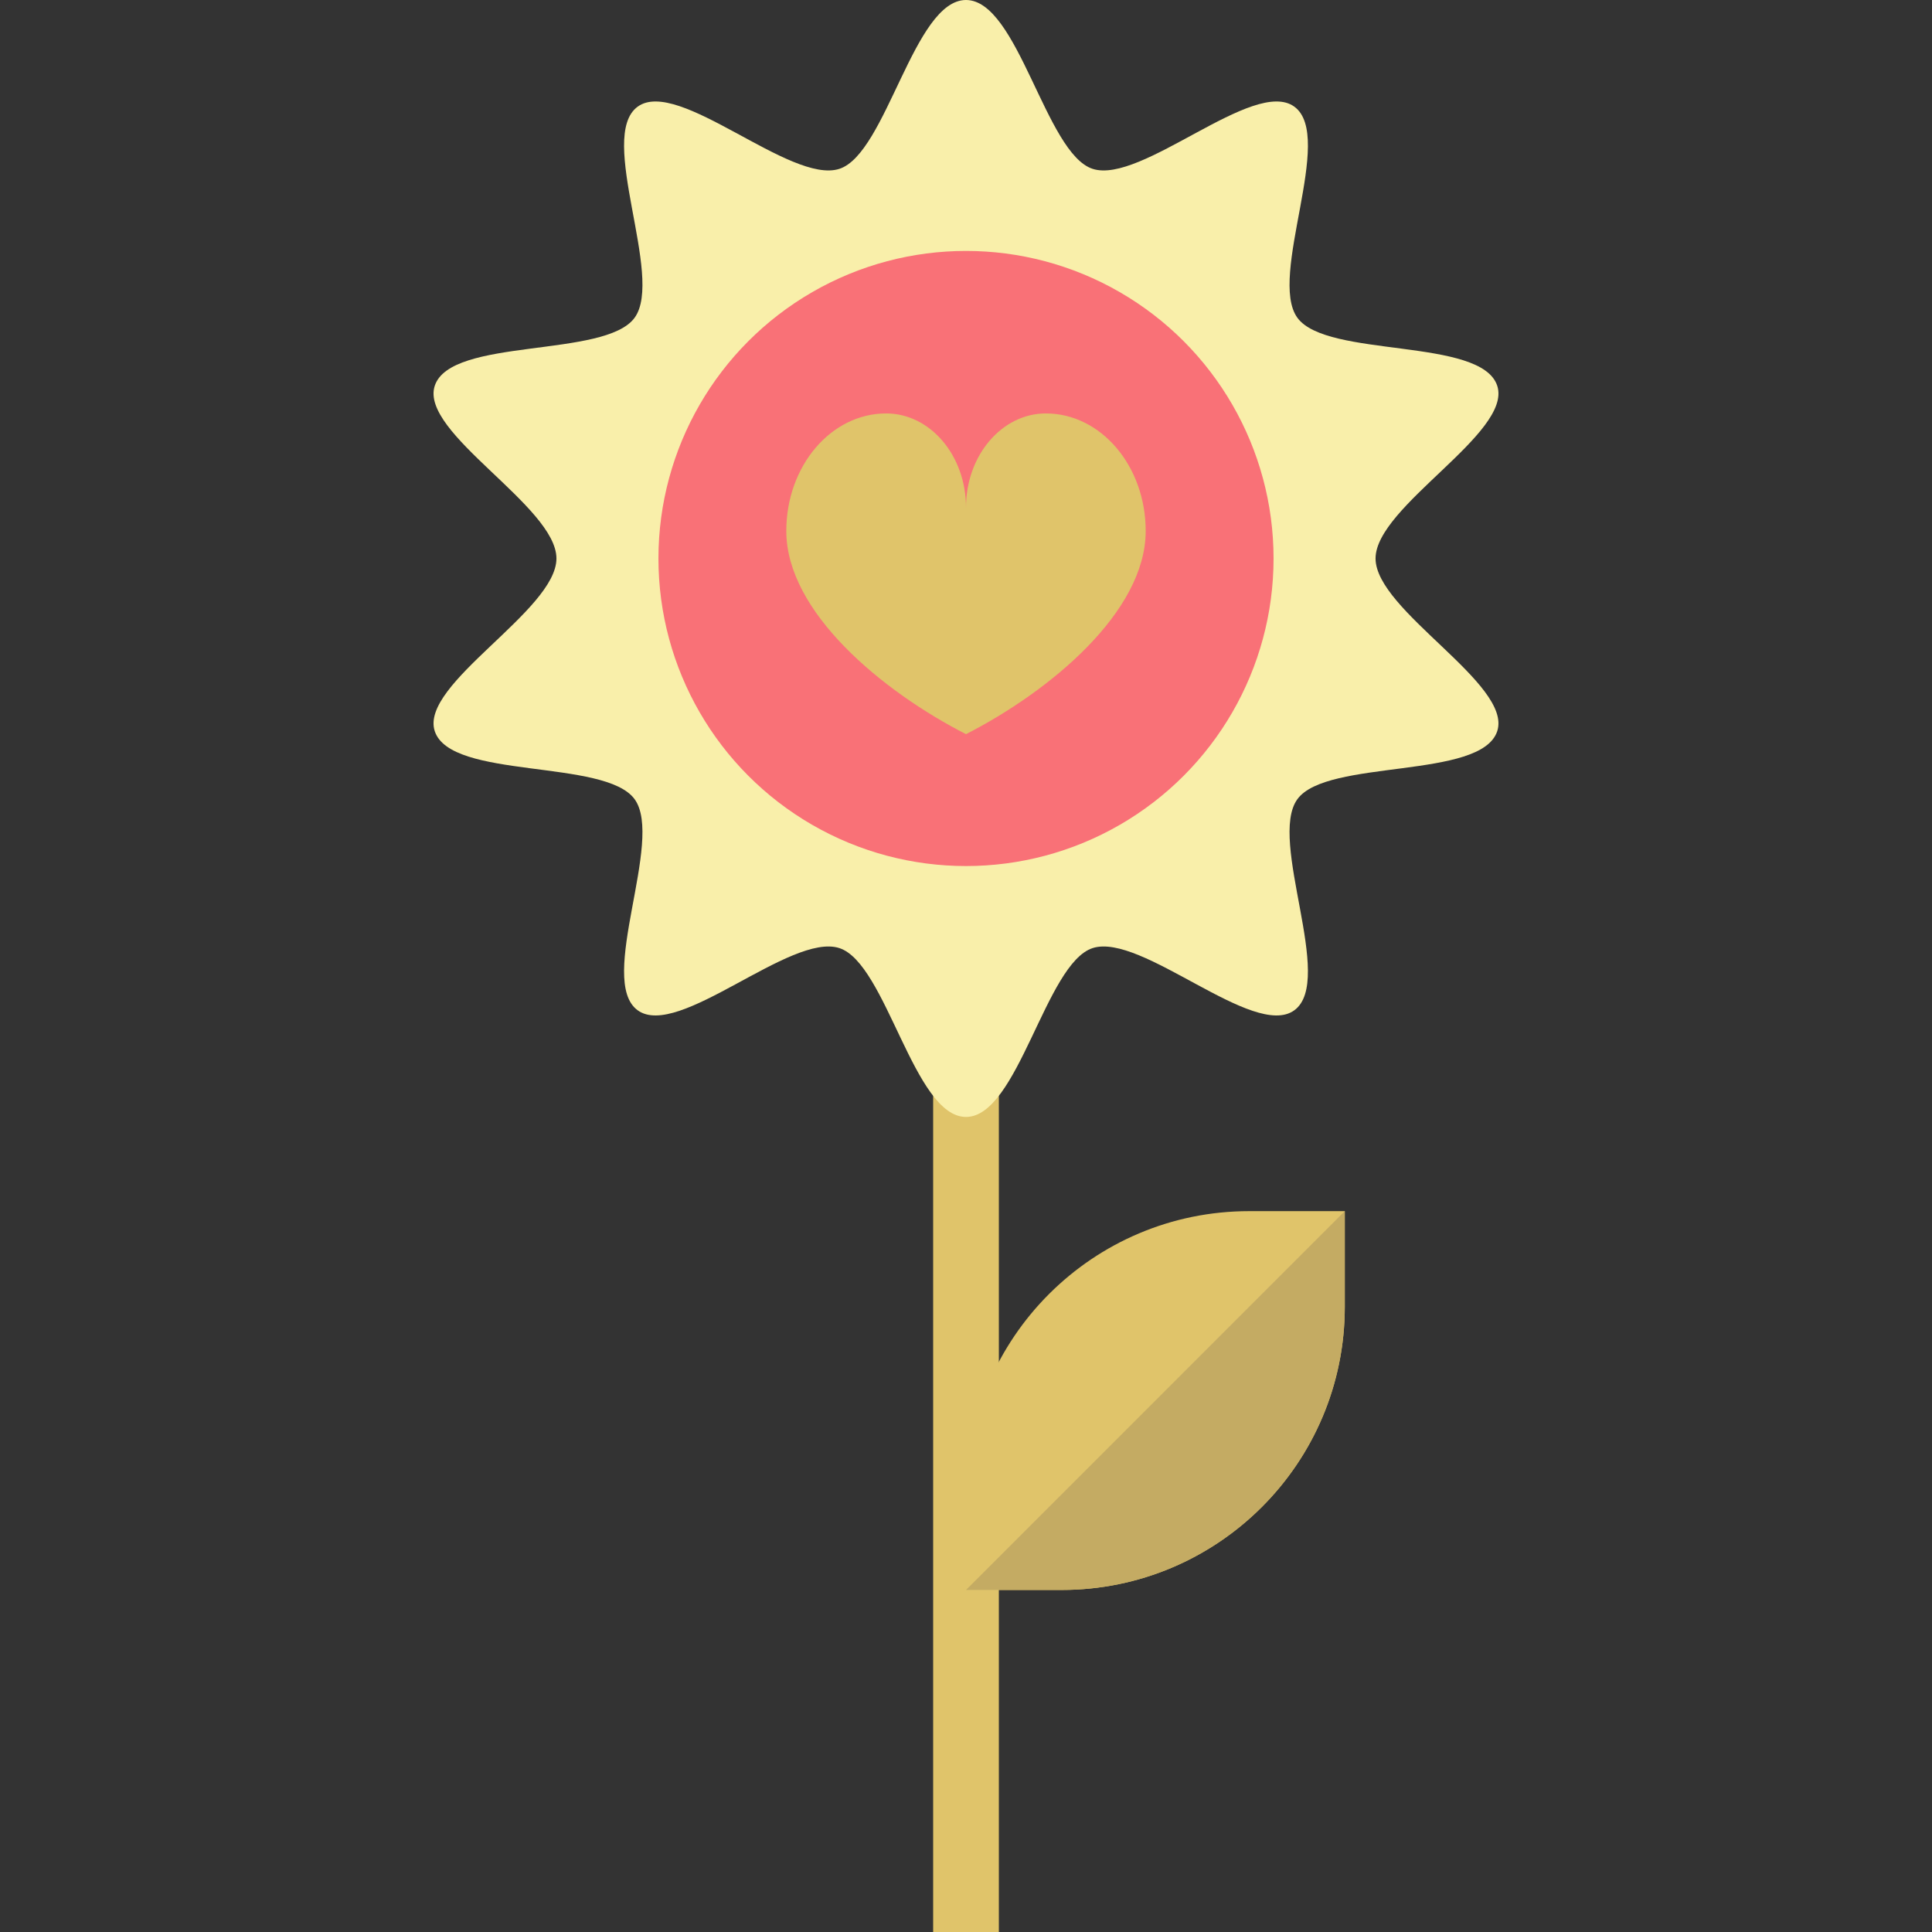
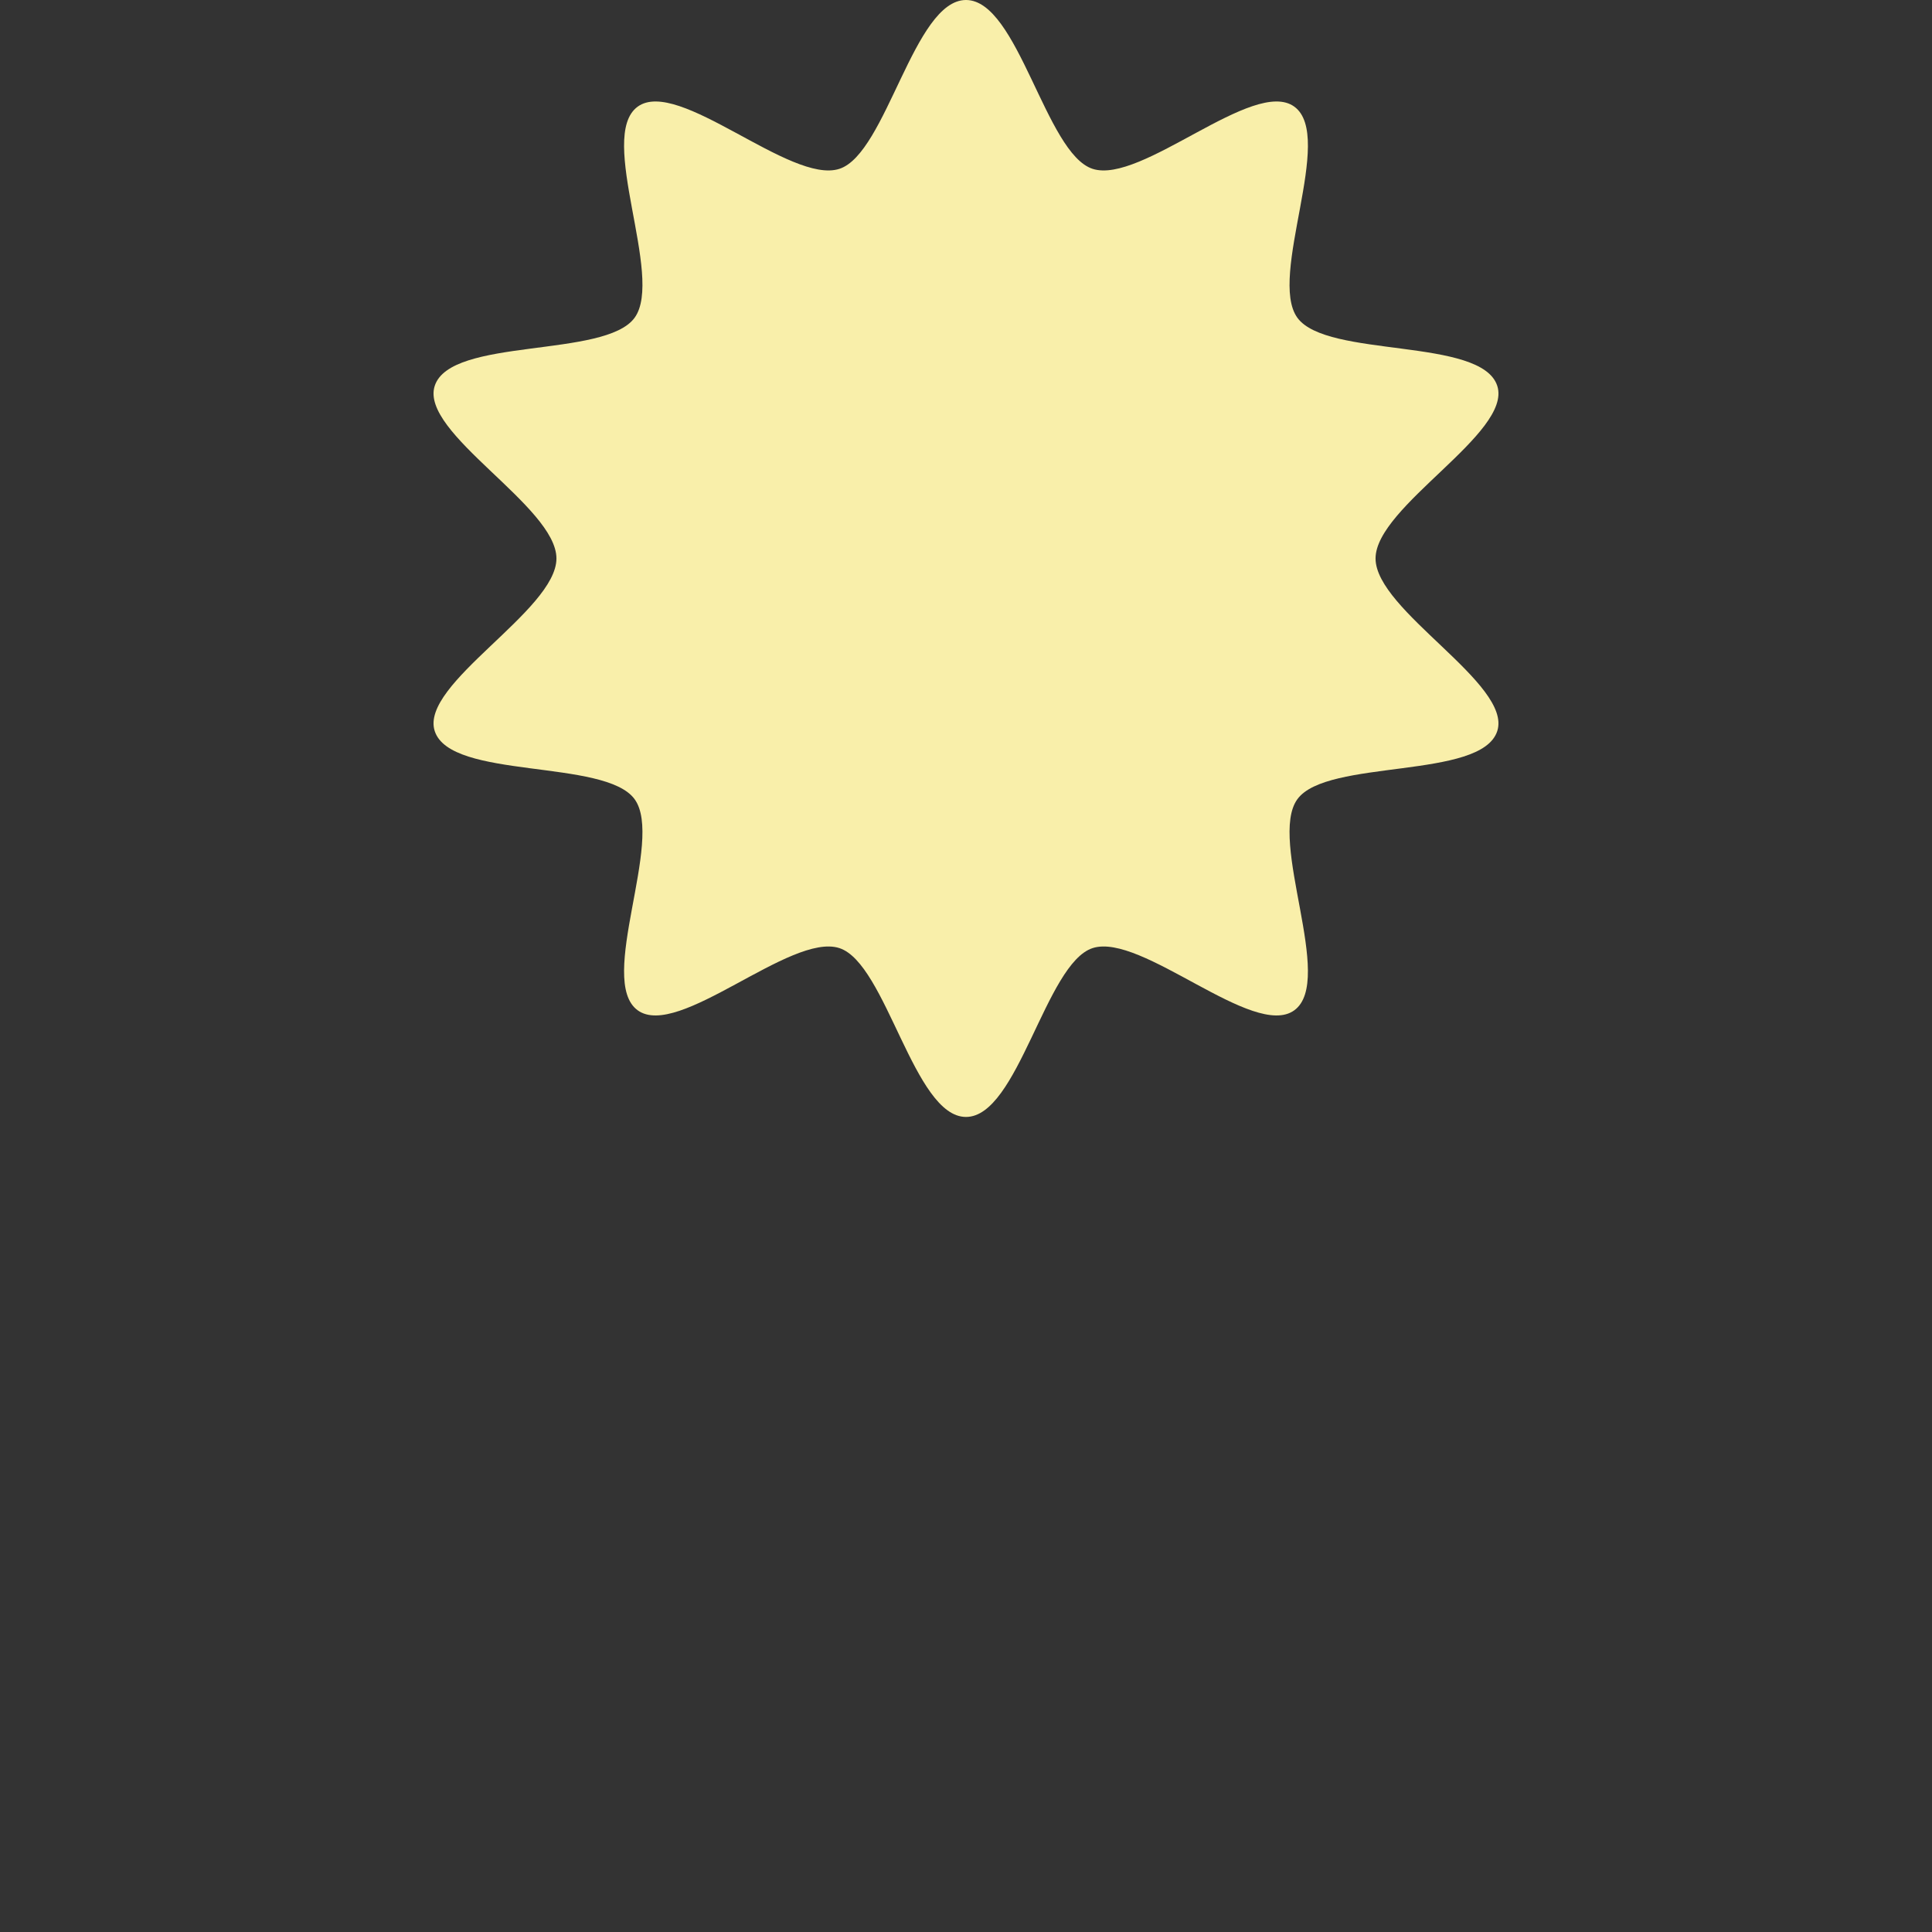
<svg xmlns="http://www.w3.org/2000/svg" version="1.1" id="Layer_1" viewBox="0 0 512.001 512.001" xml:space="preserve">
  <rect x="0" y="0" width="512.001" height="512.001" fill="#333333" stroke="none" />
-   <rect x="247.296" y="267.921" style="fill:#E0C46A;" width="17.411" height="244.08" />
  <path style="fill:#F9EFAA;" d="M364.537,148.001c0-13.837,36.309-33.256,32.256-45.742c-4.202-12.94-45.127-7.273-52.967-18.045  c-7.917-10.878,10.062-48.031-0.816-55.949c-10.77-7.838-40.514,20.681-53.454,16.479C277.07,40.692,269.838,0,256,0  c-13.837,0-21.069,40.692-33.555,44.745c-12.94,4.202-42.684-24.319-53.455-16.479c-10.878,7.917,7.101,45.069-0.816,55.949  c-7.838,10.77-48.764,5.104-52.966,18.045c-4.054,12.486,32.256,31.905,32.256,45.742c0,13.837-36.309,33.256-32.256,45.742  c4.202,12.94,45.127,7.273,52.966,18.045c7.917,10.878-10.062,48.031,0.816,55.949c10.77,7.838,40.514-20.681,53.454-16.479  c12.486,4.054,19.717,44.745,33.555,44.745s21.069-40.692,33.555-44.745c12.94-4.202,42.684,24.319,53.455,16.479  c10.878-7.917-7.101-45.069,0.816-55.949c7.838-10.77,48.764-5.104,52.966-18.045C400.846,181.258,364.537,161.839,364.537,148.001z  " />
-   <circle style="fill:#F97177;" cx="256.001" cy="148.006" r="81.507" />
  <g>
-     <path style="fill:#E0C46A;" d="M256,134.486c0-13.763,9.476-24.92,21.165-24.92c14.611,0,26.457,13.946,26.457,31.15   c0,21.504-25.483,42.528-47.622,53.845c-22.139-11.318-47.622-32.342-47.622-53.845c0-17.203,11.845-31.15,26.457-31.15   C246.525,109.567,256,120.724,256,134.486z" />
-     <path style="fill:#E0C46A;" d="M356.384,320.965v25.339c0,41.45-33.603,75.053-75.053,75.053h-25.327v-25.339   c0-41.45,33.603-75.053,75.053-75.053H356.384z" />
-   </g>
-   <path style="fill:#C4AB63;" d="M356.384,320.965v25.339c0,41.45-33.603,75.053-75.053,75.053h-25.327L356.384,320.965z" />
+     </g>
</svg>